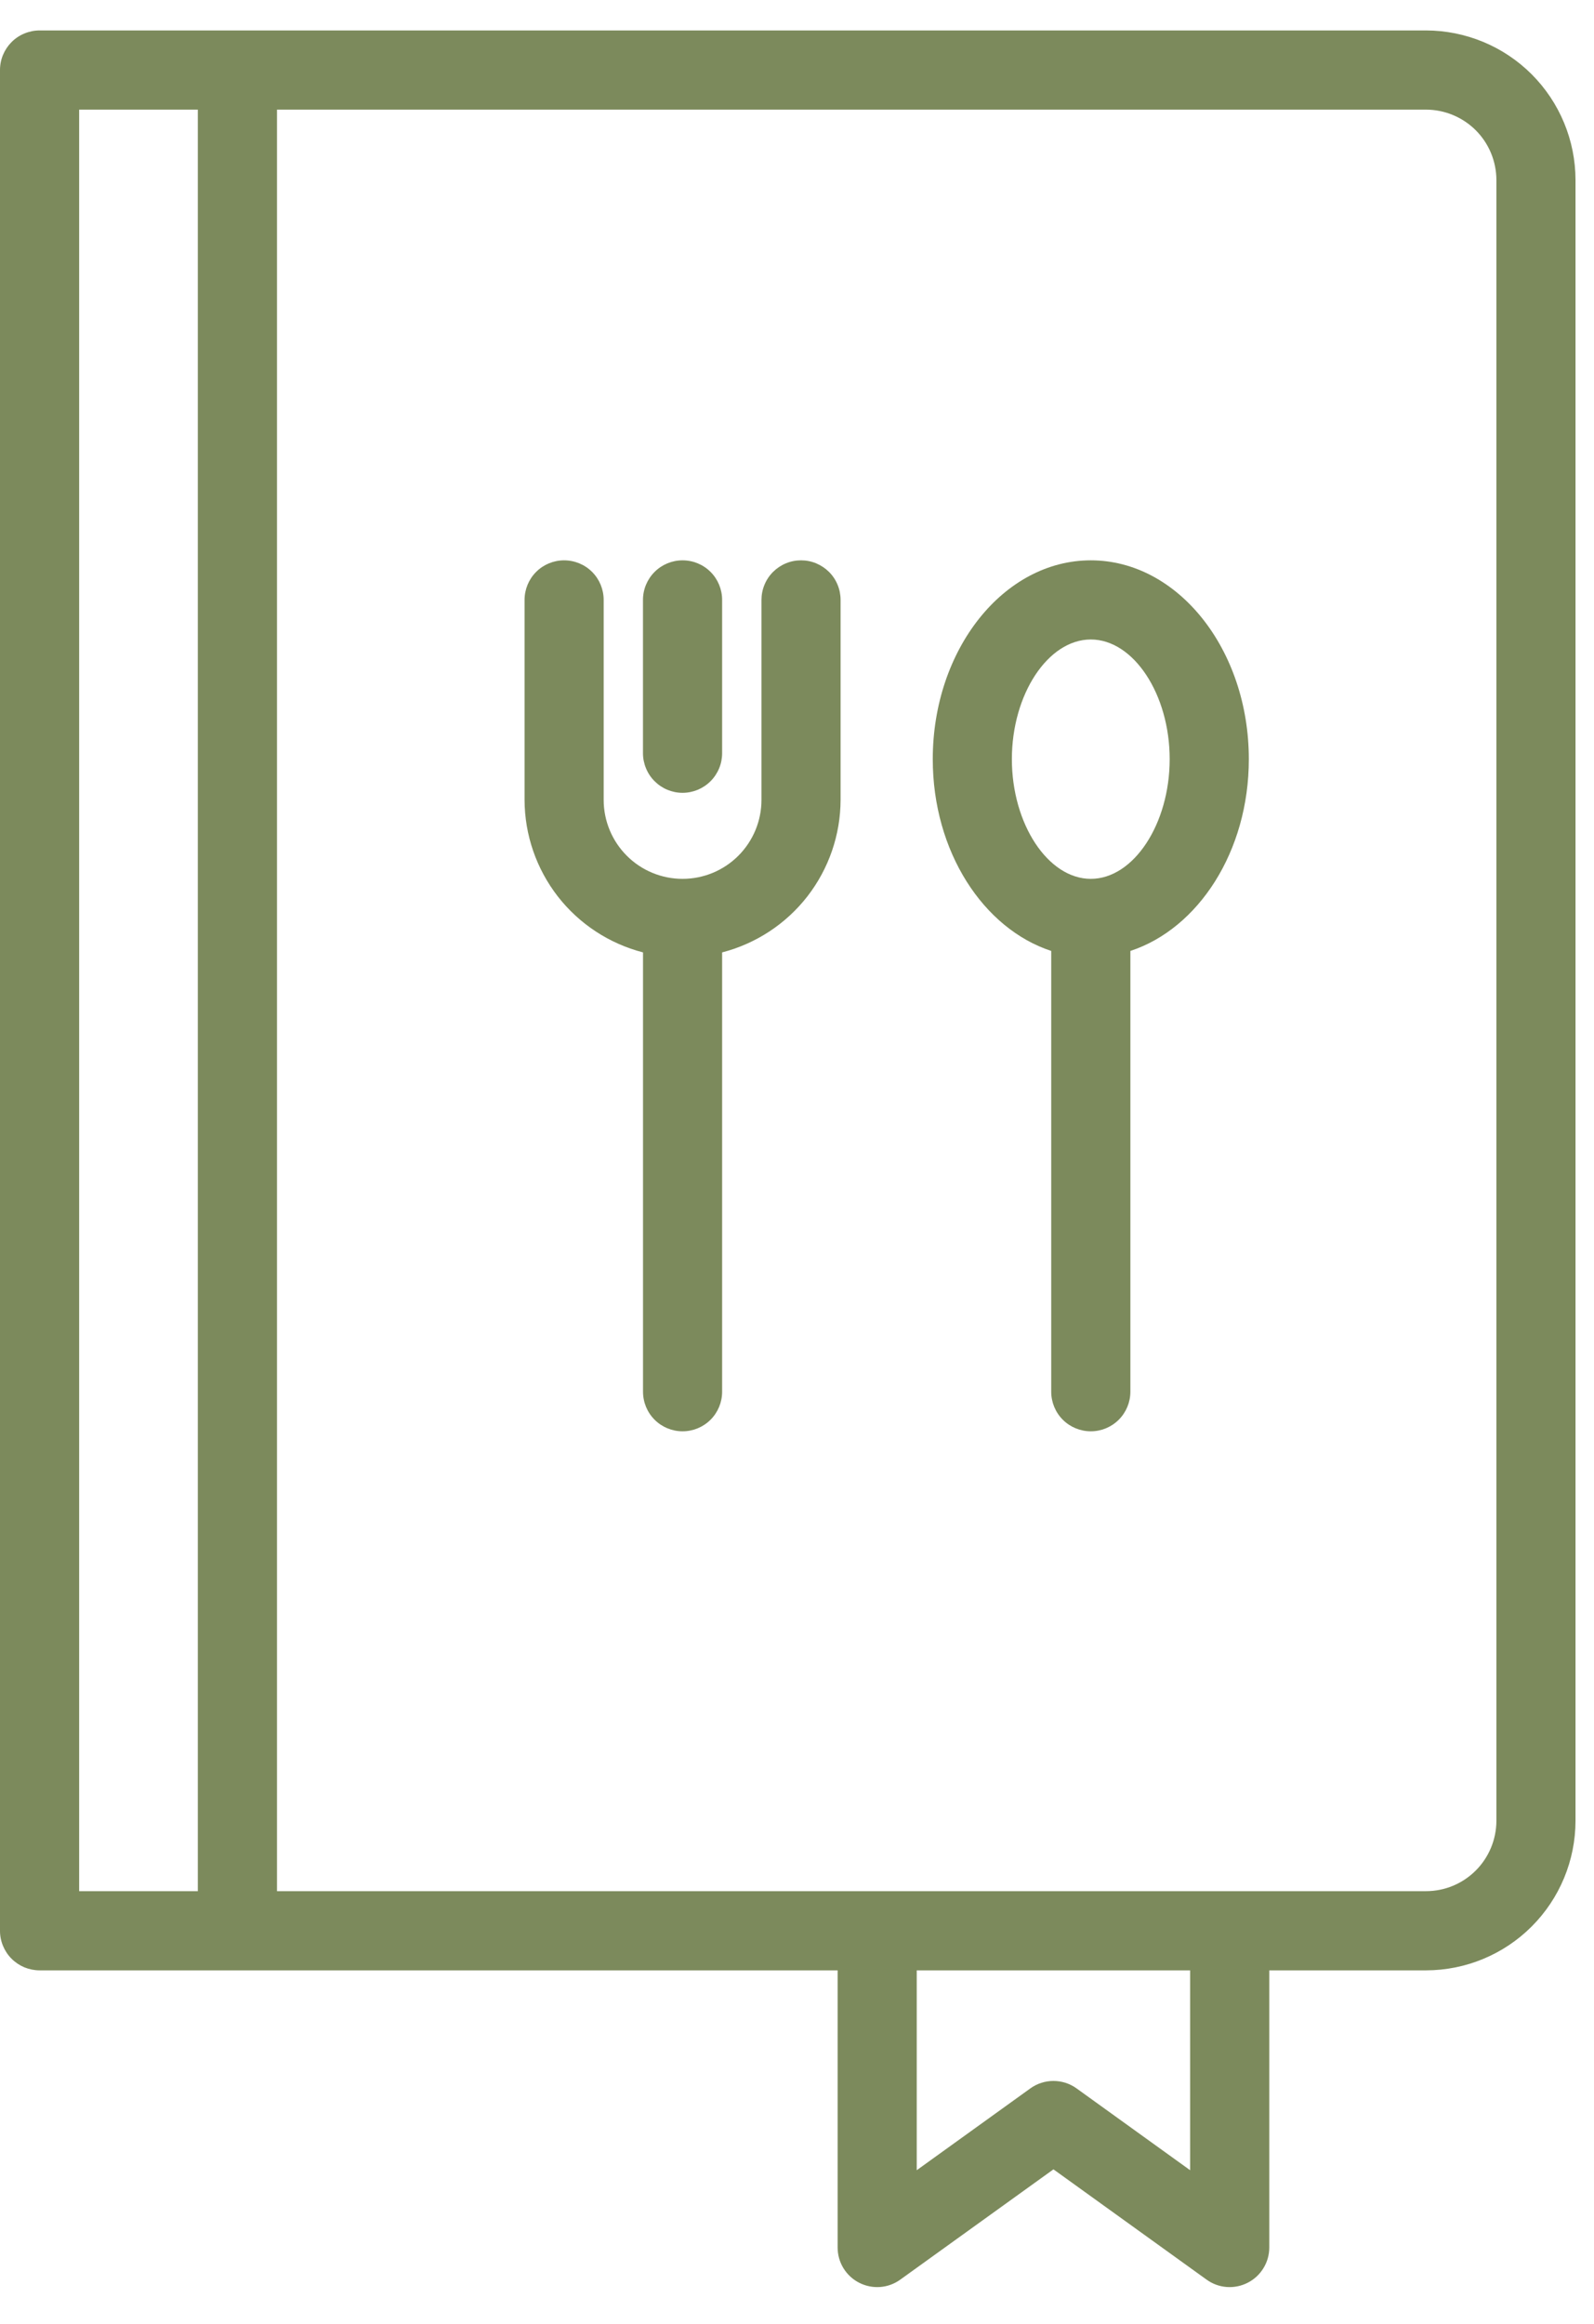
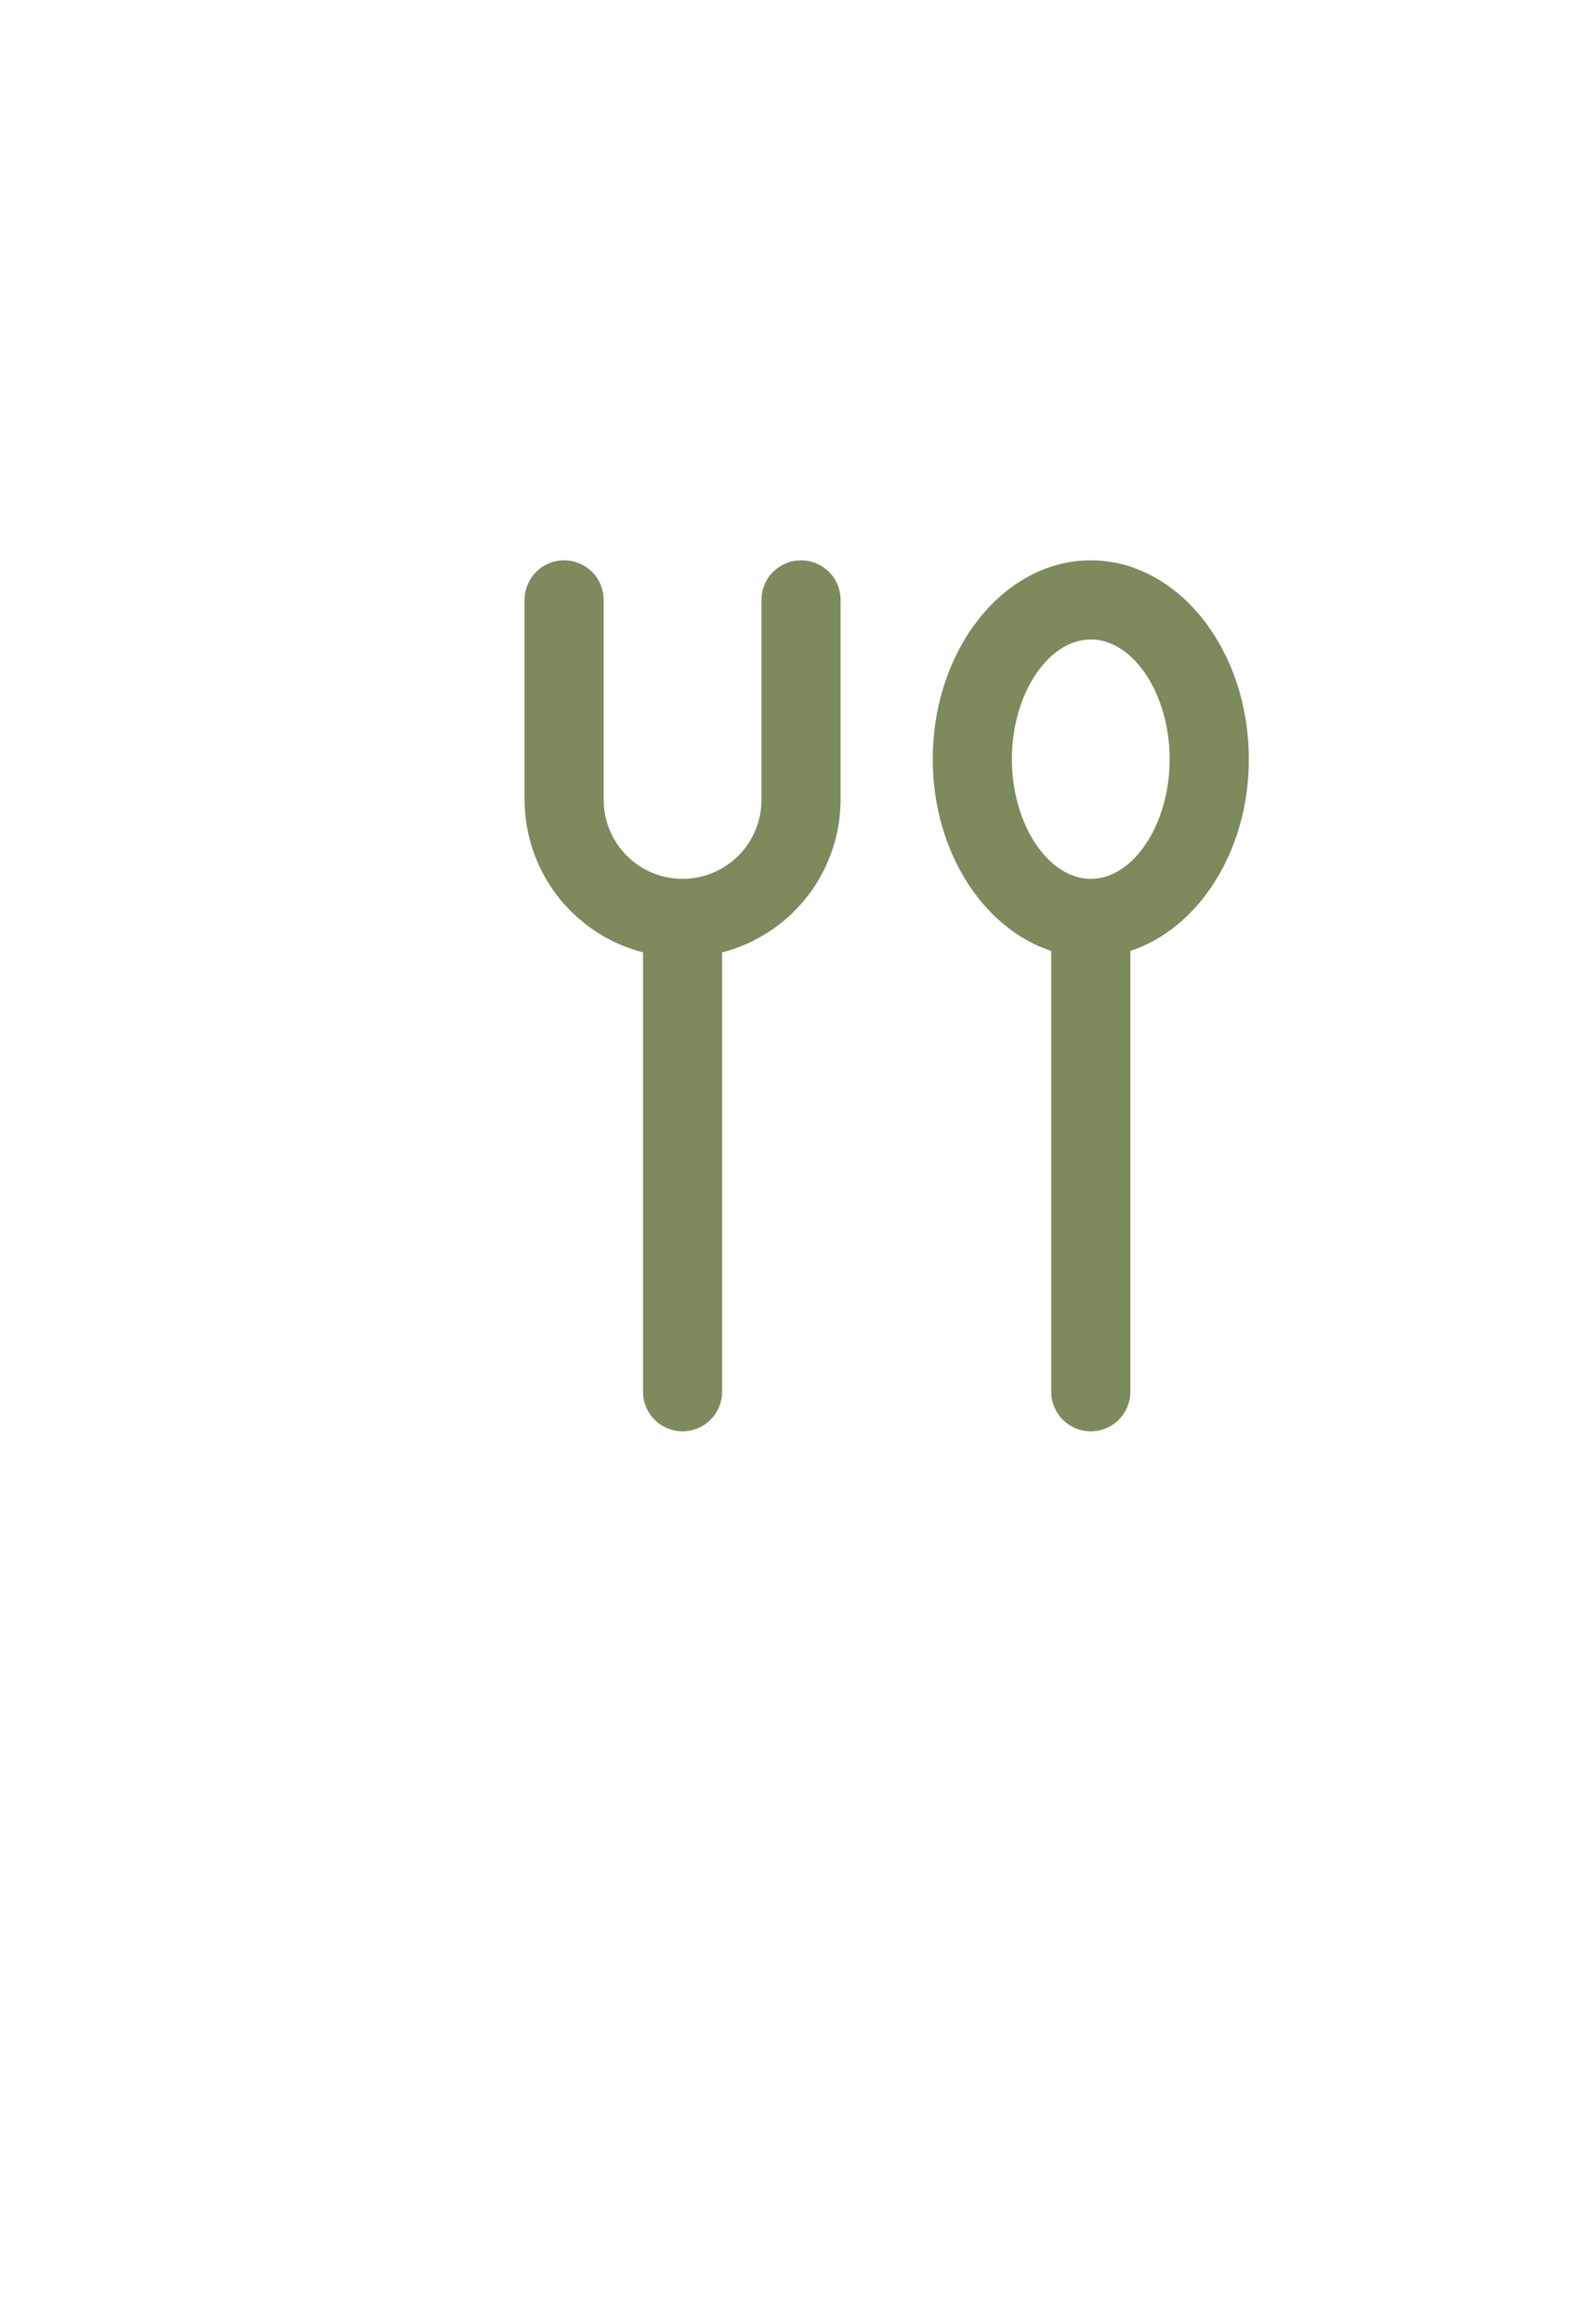
<svg xmlns="http://www.w3.org/2000/svg" width="35" height="51" viewBox="0 0 35 51" fill="none">
-   <path d="M31.312 0.668H0.869C0.755 0.668 0.642 0.691 0.536 0.735C0.431 0.778 0.335 0.842 0.254 0.923C0.174 1.004 0.11 1.099 0.066 1.205C0.022 1.31 -2.99346e-05 1.423 2.9952e-08 1.537V42.372C-2.85071e-05 42.486 0.022 42.599 0.066 42.704C0.11 42.81 0.174 42.906 0.254 42.986C0.335 43.067 0.431 43.131 0.536 43.175C0.642 43.218 0.755 43.241 0.869 43.241H18.392V49.323C18.392 49.483 18.436 49.64 18.519 49.776C18.603 49.913 18.722 50.024 18.864 50.096C19.007 50.169 19.166 50.202 19.326 50.19C19.485 50.178 19.638 50.122 19.768 50.028L23.131 47.608L26.493 50.028C26.623 50.122 26.776 50.178 26.935 50.19C27.095 50.202 27.255 50.169 27.397 50.096C27.539 50.024 27.659 49.913 27.742 49.776C27.826 49.64 27.87 49.483 27.87 49.323V43.241H31.312C32.182 43.24 33.017 42.894 33.632 42.278C34.247 41.663 34.593 40.829 34.594 39.959V3.951C34.593 3.081 34.247 2.247 33.632 1.631C33.017 1.016 32.182 0.67 31.312 0.668ZM1.738 2.406H4.344V41.503H1.738V2.406ZM26.132 47.627L23.639 45.832C23.491 45.725 23.313 45.668 23.131 45.668C22.948 45.668 22.771 45.725 22.623 45.832L20.129 47.627V43.241H26.132V47.627ZM32.857 39.959C32.856 40.368 32.693 40.761 32.404 41.05C32.114 41.34 31.722 41.503 31.312 41.503H6.082V2.406H31.312C31.722 2.407 32.114 2.57 32.404 2.859C32.694 3.149 32.856 3.542 32.857 3.951L32.857 39.959Z" fill="#7C8A5C" />
  <path d="M23.951 12.297C22.037 12.297 20.481 14.254 20.481 16.661C20.481 18.687 21.59 20.38 23.082 20.869V30.543C23.082 30.773 23.173 30.994 23.336 31.157C23.499 31.32 23.72 31.411 23.951 31.411C24.181 31.411 24.402 31.32 24.565 31.157C24.728 30.994 24.82 30.773 24.82 30.543V20.869C26.311 20.38 27.421 18.687 27.421 16.661C27.421 14.254 25.864 12.297 23.951 12.297ZM23.951 19.287C23.012 19.287 22.218 18.084 22.218 16.66C22.218 15.237 23.012 14.034 23.951 14.034C24.89 14.034 25.683 15.237 25.683 16.66C25.683 18.084 24.89 19.287 23.951 19.287Z" fill="#7C8A5C" />
  <path d="M17.588 12.297C17.474 12.297 17.361 12.319 17.256 12.363C17.15 12.407 17.055 12.471 16.974 12.551C16.893 12.632 16.829 12.728 16.786 12.833C16.742 12.939 16.72 13.052 16.72 13.166V17.555C16.72 18.014 16.537 18.455 16.212 18.78C15.887 19.105 15.447 19.287 14.987 19.287C14.528 19.287 14.087 19.105 13.763 18.78C13.438 18.455 13.255 18.014 13.255 17.555V13.166C13.255 12.935 13.164 12.714 13.001 12.551C12.838 12.388 12.617 12.297 12.386 12.297C12.156 12.297 11.935 12.388 11.772 12.551C11.609 12.714 11.518 12.935 11.518 13.166V17.555C11.52 18.322 11.777 19.066 12.247 19.672C12.718 20.277 13.376 20.709 14.119 20.901V30.542C14.119 30.773 14.21 30.994 14.373 31.157C14.536 31.32 14.757 31.411 14.987 31.411C15.218 31.411 15.439 31.32 15.602 31.157C15.765 30.994 15.856 30.773 15.856 30.542V20.901C16.599 20.709 17.257 20.277 17.728 19.672C18.198 19.066 18.455 18.322 18.457 17.555V13.166C18.457 13.052 18.435 12.939 18.391 12.833C18.348 12.728 18.284 12.632 18.203 12.551C18.122 12.471 18.026 12.407 17.921 12.363C17.816 12.319 17.703 12.297 17.588 12.297Z" fill="#7C8A5C" />
-   <path d="M14.987 17.399C15.101 17.399 15.214 17.376 15.32 17.333C15.425 17.289 15.521 17.225 15.602 17.144C15.682 17.064 15.746 16.968 15.79 16.862C15.834 16.757 15.856 16.644 15.856 16.53V13.166C15.856 12.935 15.765 12.714 15.602 12.551C15.439 12.388 15.218 12.297 14.987 12.297C14.757 12.297 14.536 12.388 14.373 12.551C14.21 12.714 14.118 12.935 14.118 13.166V16.53C14.118 16.644 14.141 16.757 14.185 16.862C14.228 16.968 14.292 17.064 14.373 17.144C14.454 17.225 14.549 17.289 14.655 17.333C14.76 17.376 14.873 17.399 14.987 17.399Z" fill="#7C8A5C" />
</svg>